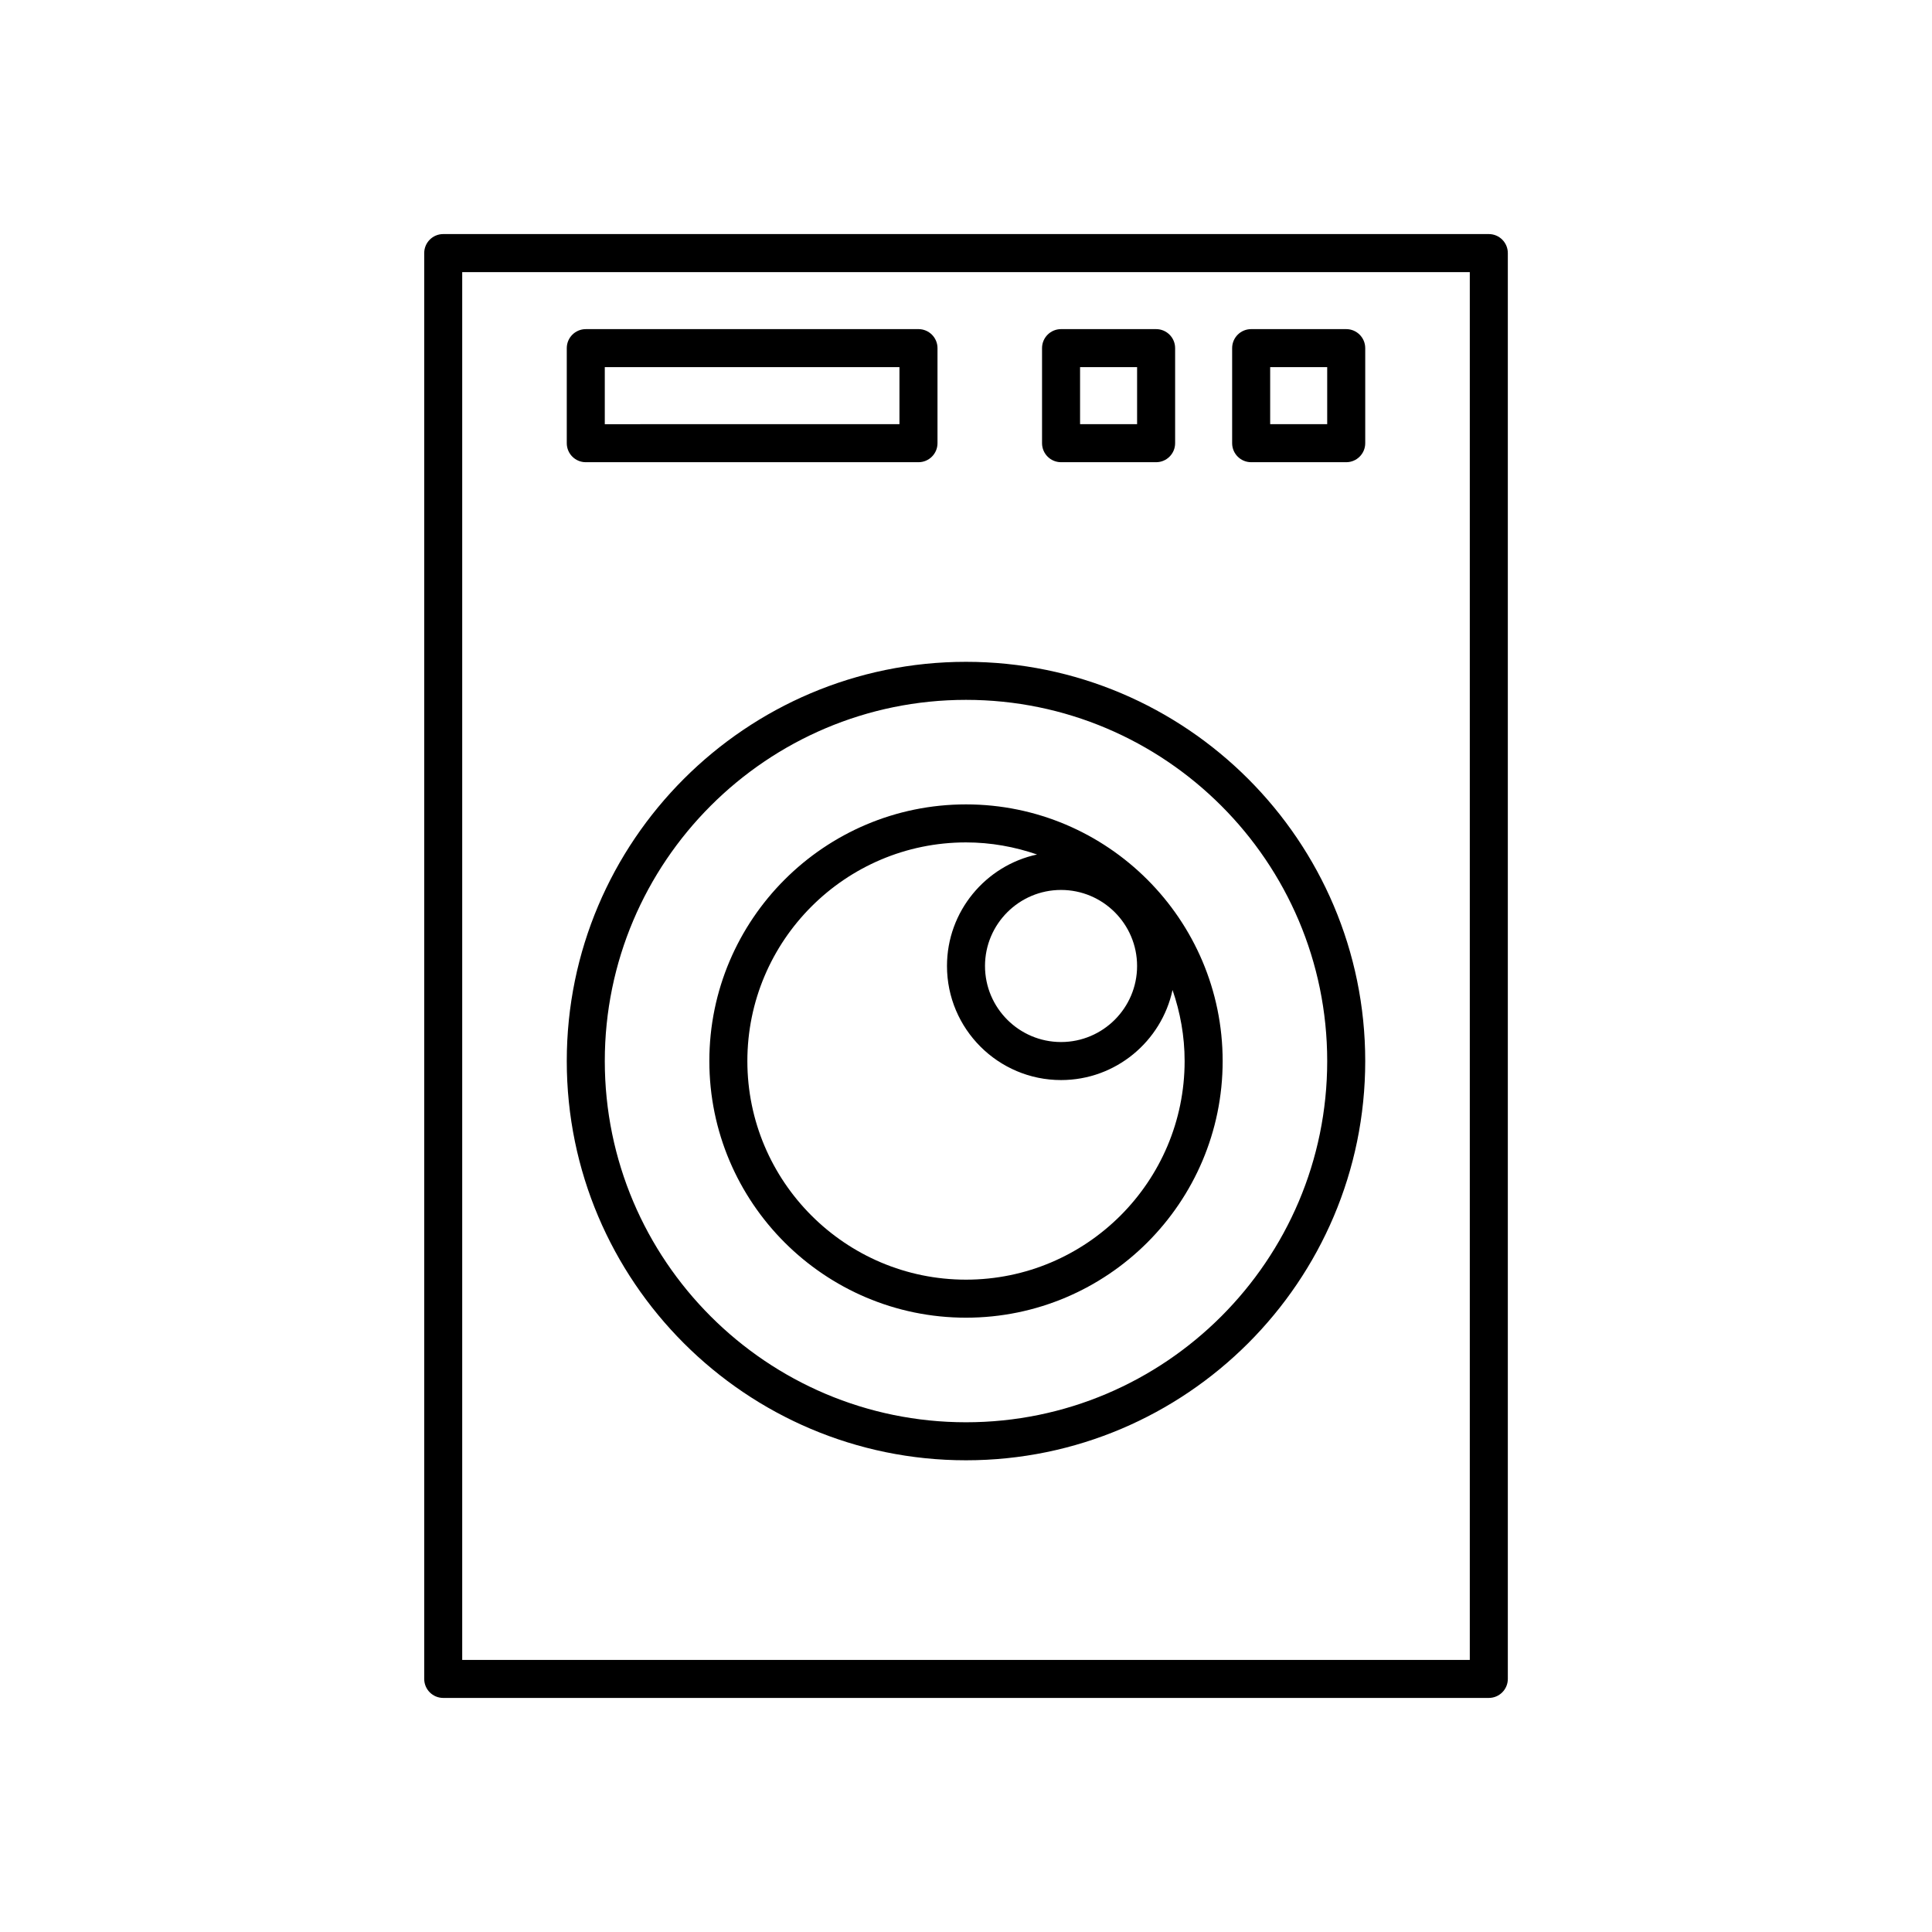
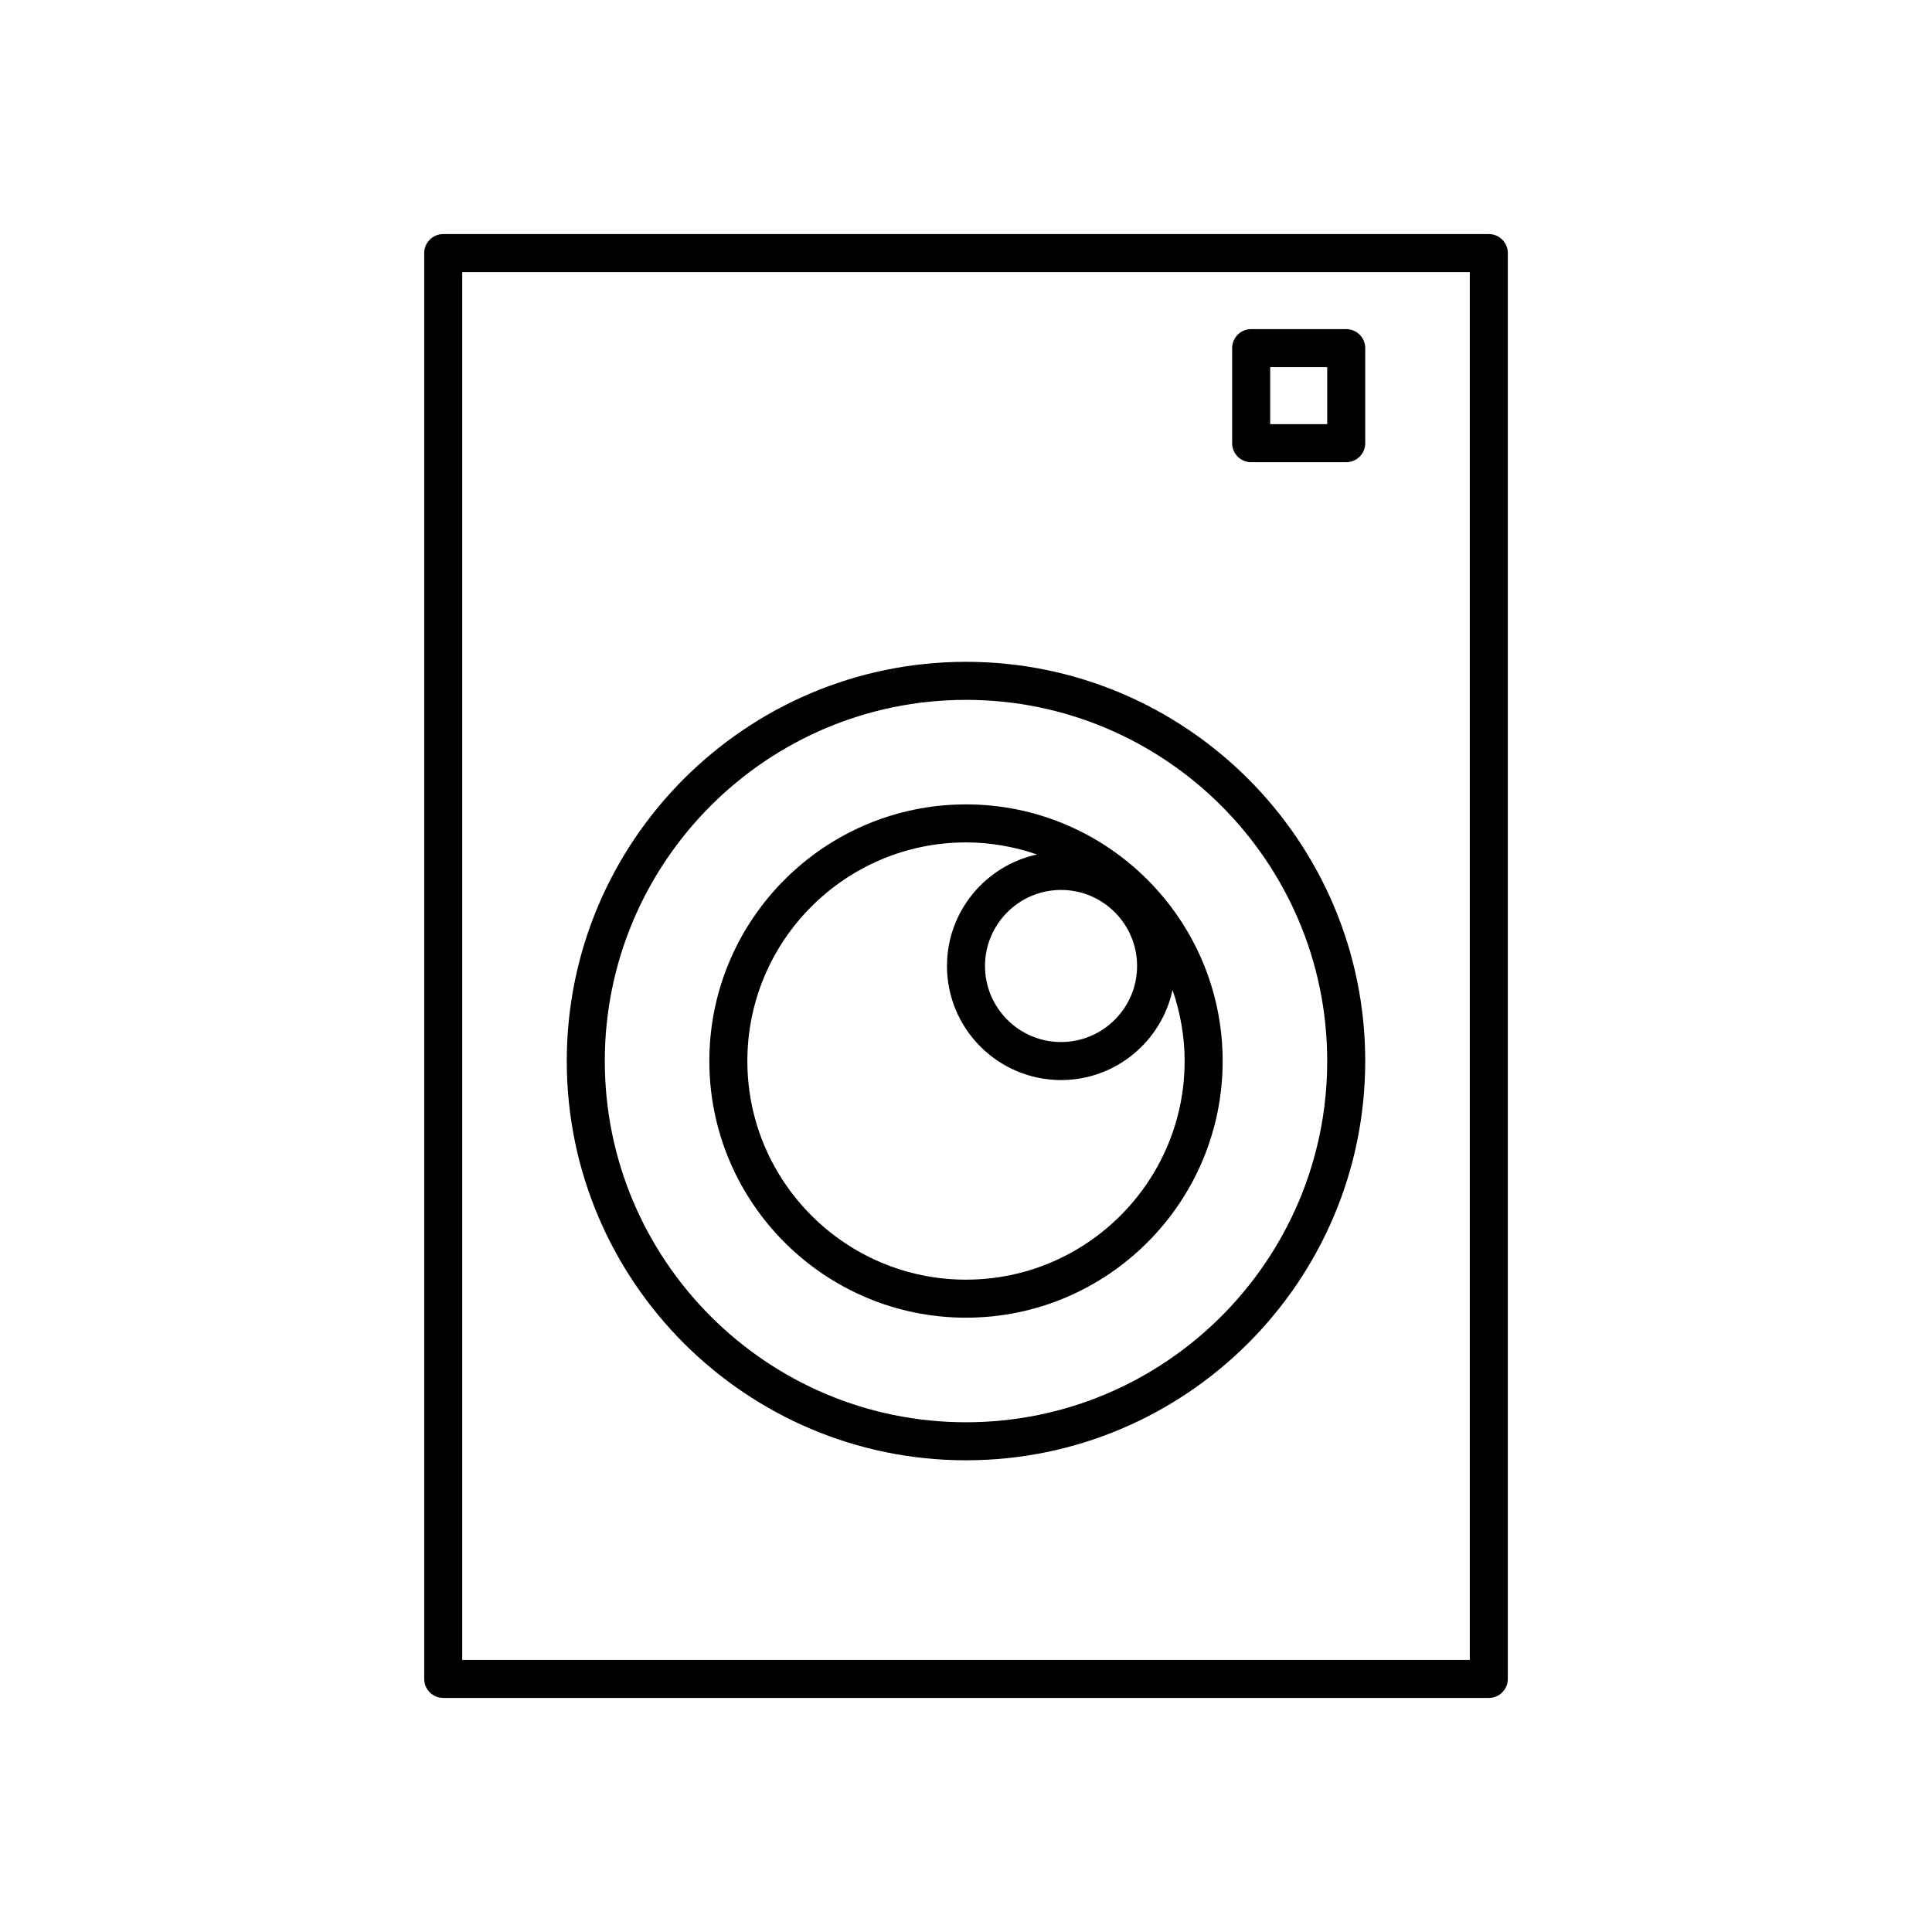
<svg xmlns="http://www.w3.org/2000/svg" fill="#000000" width="800px" height="800px" version="1.1" viewBox="144 144 512 512">
  <g>
    <path d="m538.55 206.03h-277.09c-2.781 0-5.039 2.254-5.039 5.039v377.86c0 2.781 2.254 5.039 5.039 5.039h277.09c2.781 0 5.039-2.254 5.039-5.039v-377.86c0-2.781-2.258-5.039-5.039-5.039zm-5.039 377.86h-267.02v-367.78h267.02z" />
    <path d="m400 530.99c58.34 0 105.8-47.461 105.8-105.8s-47.461-105.8-105.8-105.8-105.8 47.461-105.8 105.8 47.461 105.8 105.8 105.8zm0-201.52c52.781 0 95.723 42.941 95.723 95.723s-42.941 95.723-95.723 95.723-95.723-42.941-95.723-95.723c-0.004-52.781 42.938-95.723 95.723-95.723z" />
    <path d="m400 493.2c37.504 0 68.016-30.512 68.016-68.016-0.004-37.5-30.516-68.012-68.016-68.012-37.504 0-68.016 30.512-68.016 68.012 0 37.504 30.512 68.016 68.016 68.016zm45.34-93.203c0 11.113-9.039 20.152-20.152 20.152s-20.152-9.039-20.152-20.152 9.039-20.152 20.152-20.152 20.152 9.039 20.152 20.152zm-45.34-32.75c6.598 0 12.918 1.164 18.832 3.203-13.625 2.93-23.871 15.059-23.871 29.547 0 16.668 13.559 30.23 30.23 30.23 14.488 0 26.613-10.246 29.543-23.871 2.039 5.91 3.203 12.23 3.203 18.828 0 31.949-25.988 57.938-57.938 57.938-31.949 0.004-57.941-25.988-57.941-57.938 0-31.945 25.992-57.938 57.941-57.938z" />
-     <path d="m299.24 266.49h88.168c2.781 0 5.039-2.254 5.039-5.039v-25.191c0-2.781-2.254-5.039-5.039-5.039l-88.168 0.004c-2.781 0-5.039 2.254-5.039 5.039v25.191c0 2.781 2.254 5.035 5.039 5.035zm5.035-25.191h78.09v15.113l-78.09 0.004z" />
-     <path d="m425.19 266.49h25.191c2.781 0 5.039-2.254 5.039-5.039v-25.191c0-2.781-2.254-5.039-5.039-5.039h-25.191c-2.781 0-5.039 2.254-5.039 5.039v25.191c0.004 2.785 2.258 5.039 5.039 5.039zm5.039-25.191h15.113v15.113h-15.113z" />
    <path d="m475.57 266.49h25.191c2.781 0 5.039-2.254 5.039-5.039v-25.191c0-2.781-2.254-5.039-5.039-5.039h-25.191c-2.781 0-5.039 2.254-5.039 5.039v25.191c0 2.785 2.258 5.039 5.039 5.039zm5.039-25.191h15.113v15.113h-15.113z" />
  </g>
</svg>